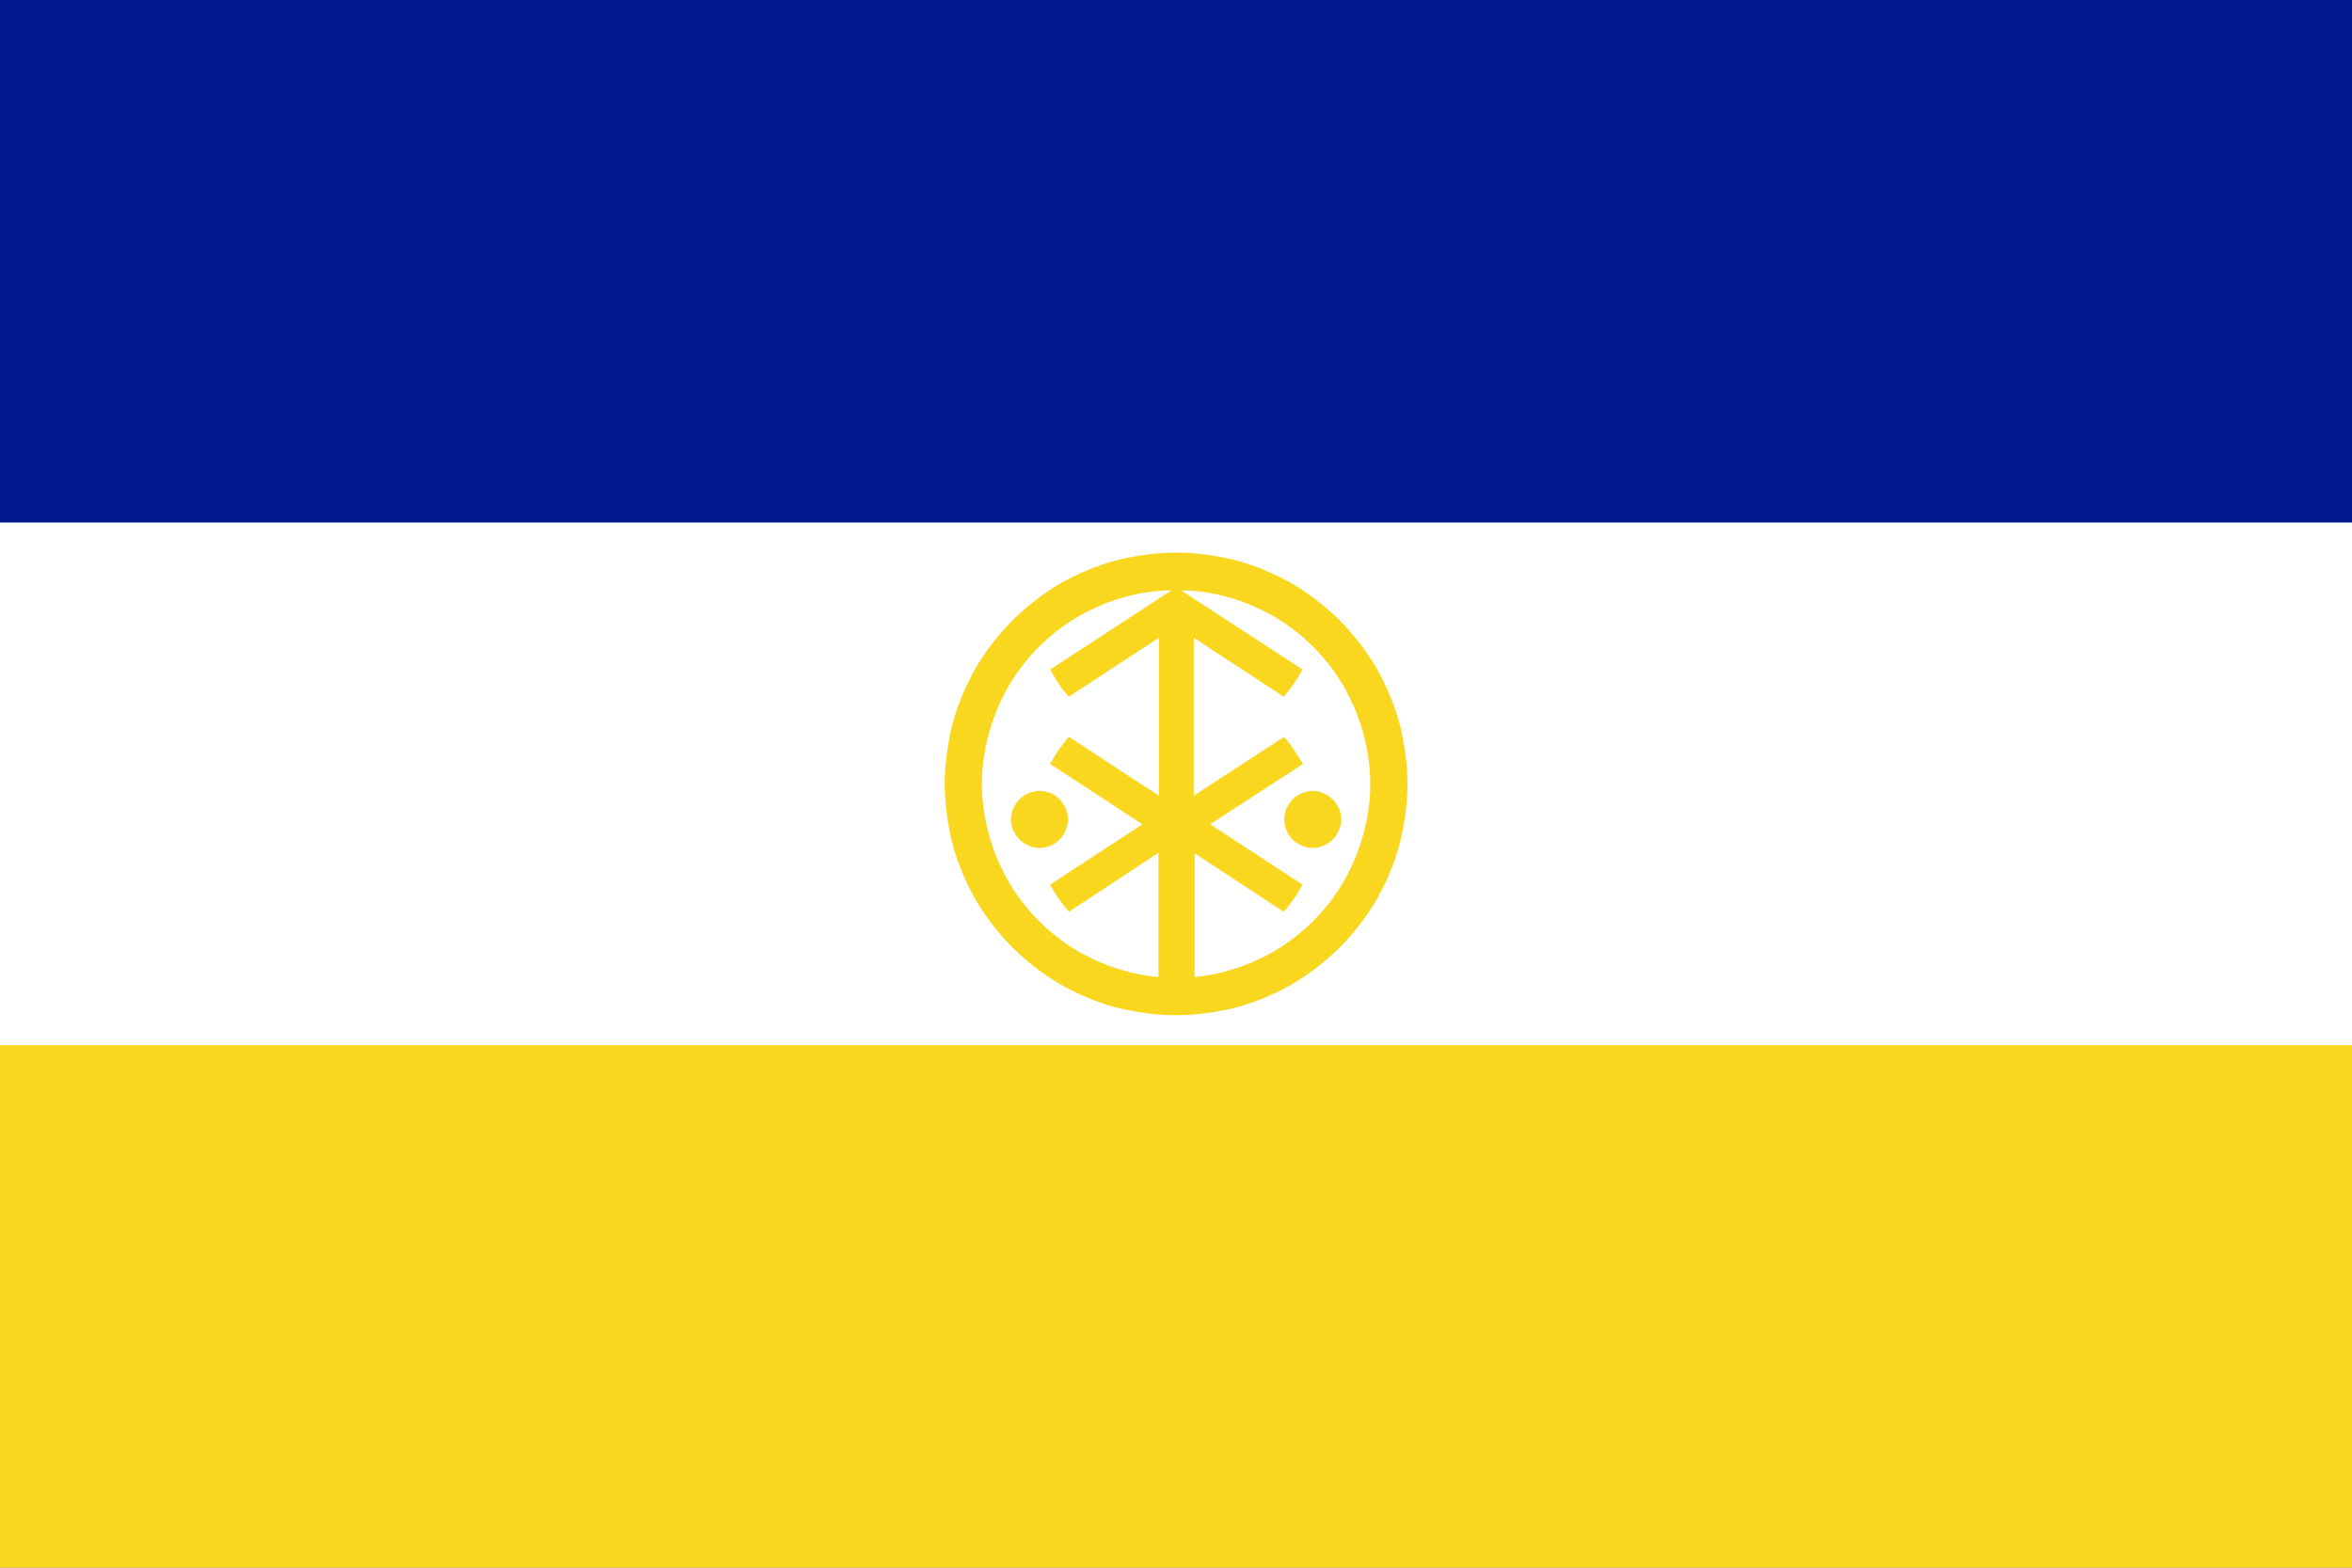
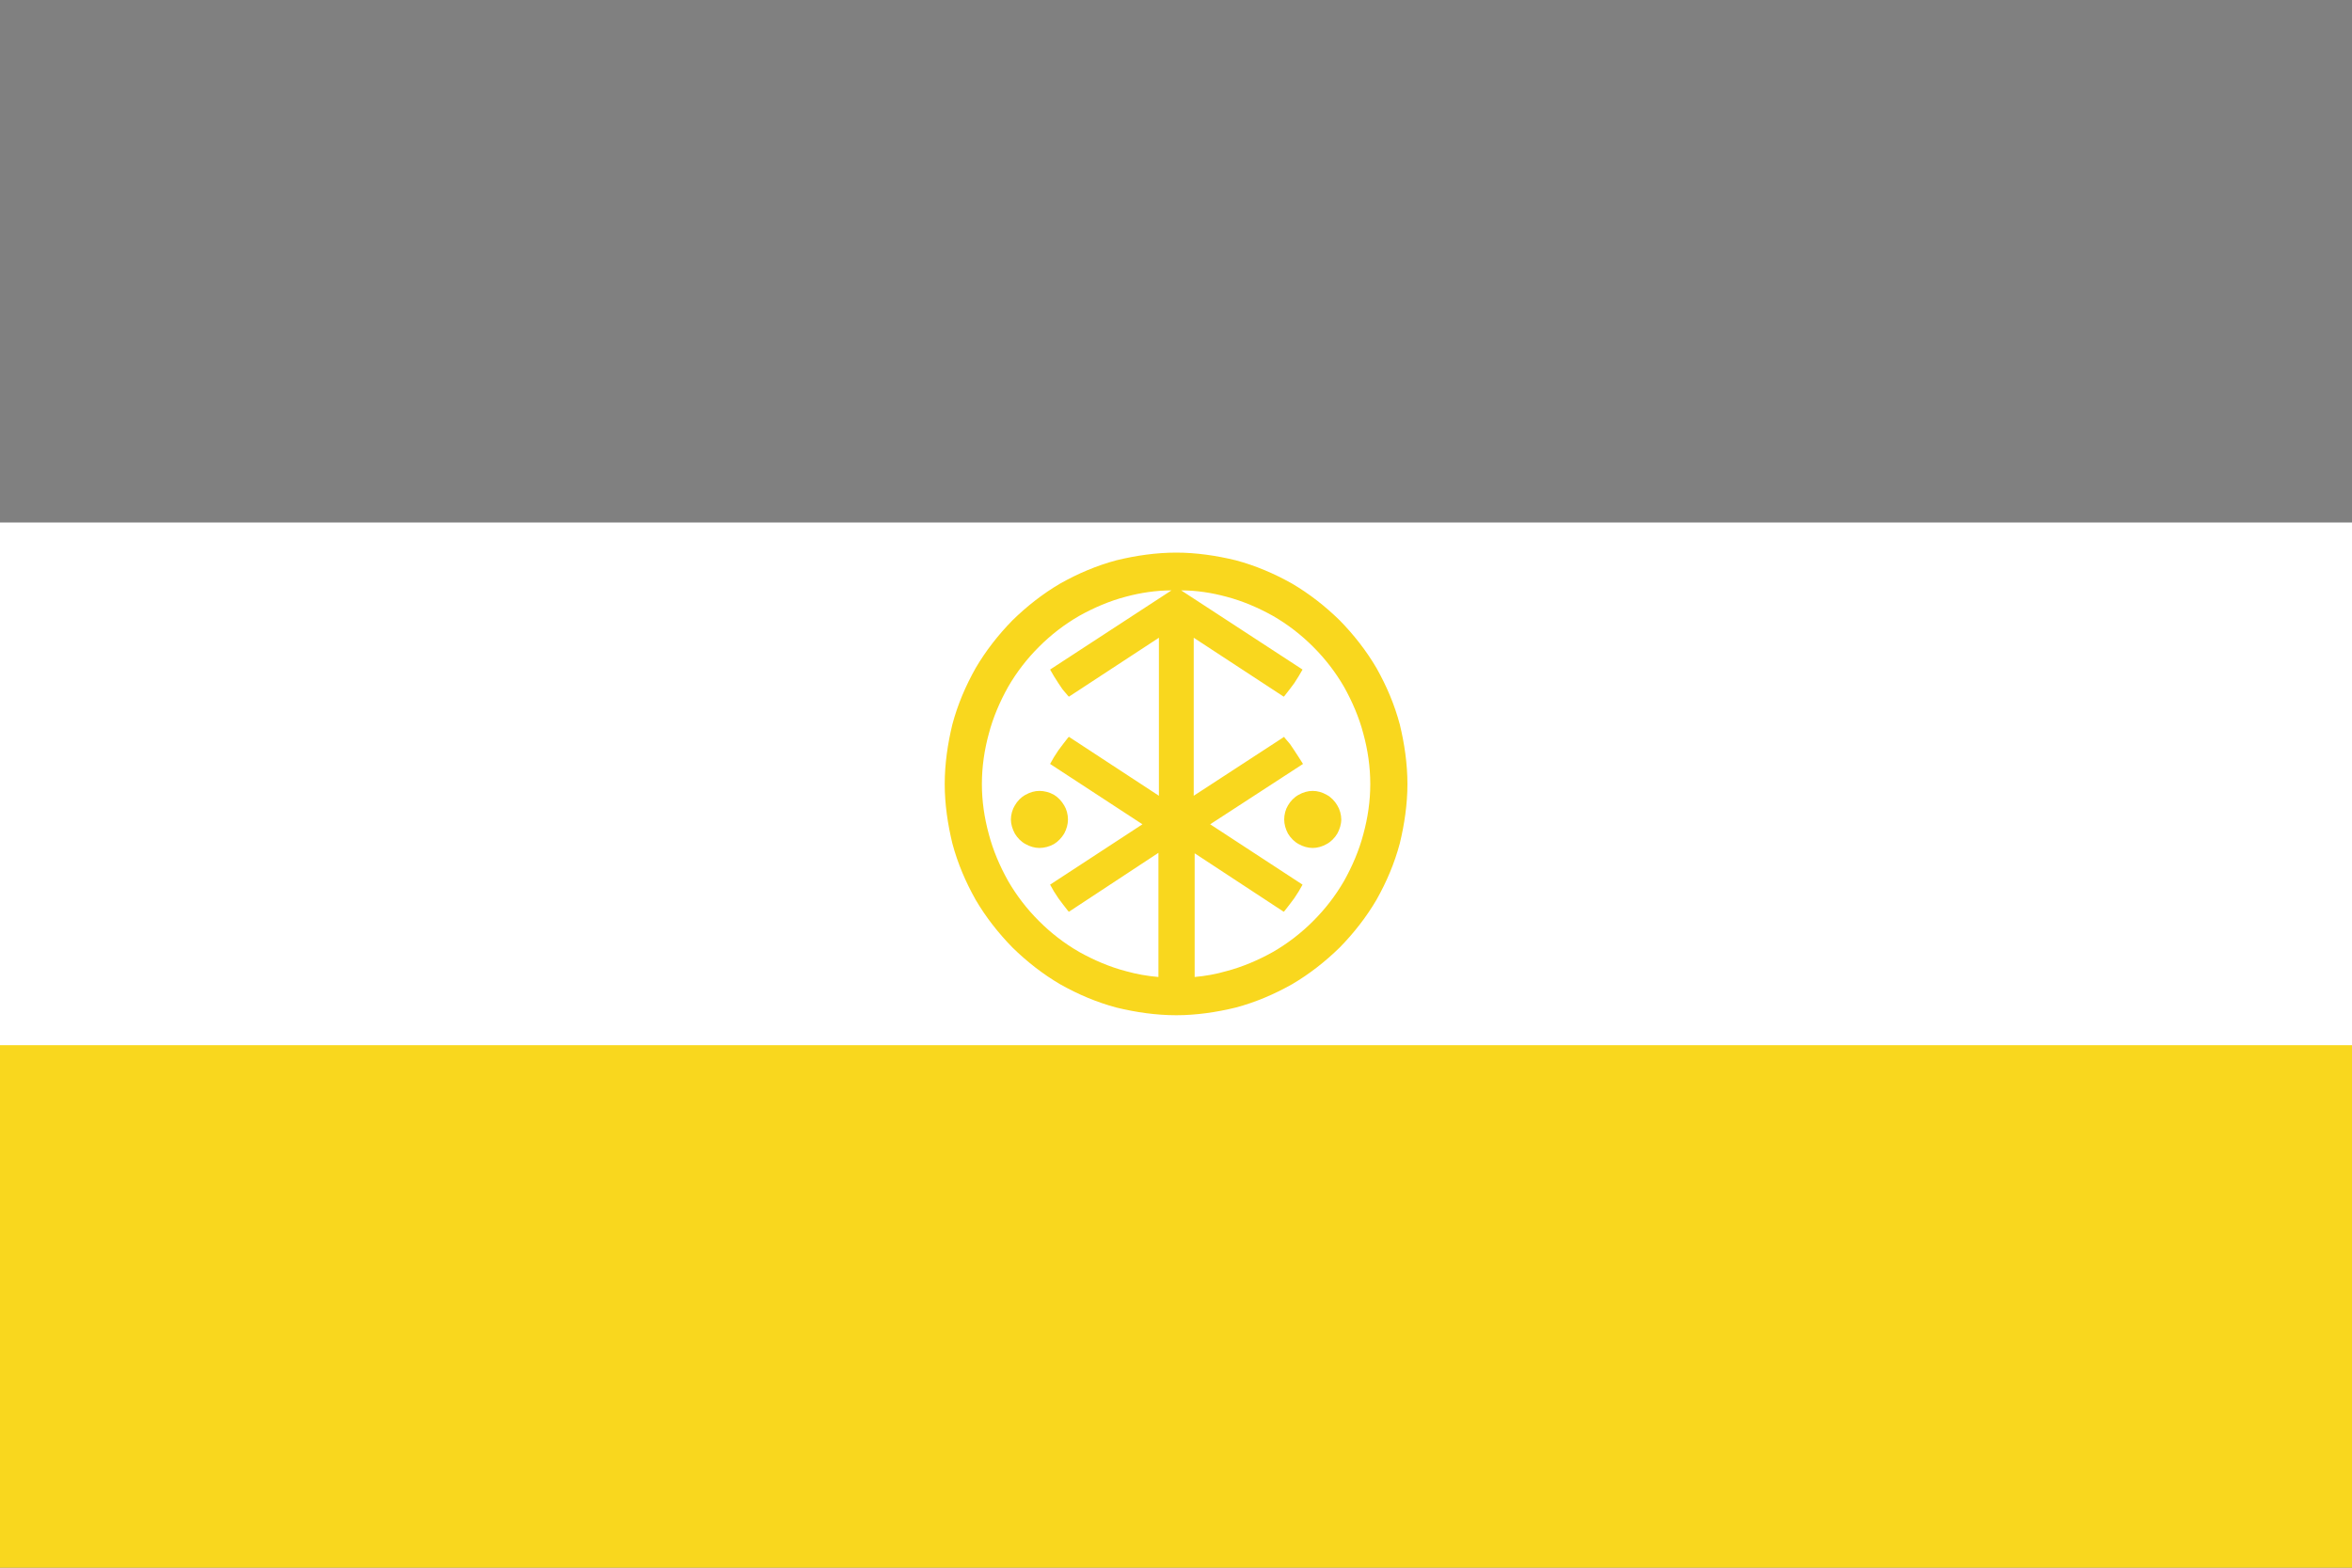
<svg xmlns="http://www.w3.org/2000/svg" xmlns:ns1="http://xml.openoffice.org/svg/export" version="1.2" width="150mm" height="100mm" viewBox="0 0 15000 10000" preserveAspectRatio="xMidYMid" fill-rule="evenodd" stroke-width="28.222" stroke-linejoin="round" xml:space="preserve">
  <rect x="0" y="0" width="15000" height="10000" fill="#808080" stroke="none" />
  <defs class="ClipPathGroup">
    <clipPath id="presentation_clip_path" clipPathUnits="userSpaceOnUse">
      <rect x="0" y="0" width="15000" height="10000" />
    </clipPath>
    <clipPath id="presentation_clip_path_shrink" clipPathUnits="userSpaceOnUse">
-       <rect x="15" y="10" width="14970" height="9980" />
-     </clipPath>
+       </clipPath>
  </defs>
  <defs class="TextShapeIndex">
    <g ns1:slide="id1" ns1:id-list="id3 id4 id5 id6" />
  </defs>
  <defs class="EmbeddedBulletChars">
    <g id="bullet-char-template-57356" transform="scale(0,-0)">
-       <path d="M 580,1141 L 1163,571 580,0 -4,571 580,1141 Z" />
-     </g>
+       </g>
    <g id="bullet-char-template-57354" transform="scale(0,-0)">
      <path d="M 8,1128 L 1137,1128 1137,0 8,0 8,1128 Z" />
    </g>
    <g id="bullet-char-template-10146" transform="scale(0,-0)">
      <path d="M 174,0 L 602,739 174,1481 1456,739 174,0 Z M 1358,739 L 309,1346 659,739 1358,739 Z" />
    </g>
    <g id="bullet-char-template-10132" transform="scale(0,-0)">
-       <path d="M 2015,739 L 1276,0 717,0 1260,543 174,543 174,936 1260,936 717,1481 1274,1481 2015,739 Z" />
+       <path d="M 2015,739 Z" />
    </g>
    <g id="bullet-char-template-10007" transform="scale(0,-0)">
      <path d="M 0,-2 C -7,14 -16,27 -25,37 L 356,567 C 262,823 215,952 215,954 215,979 228,992 255,992 264,992 276,990 289,987 310,991 331,999 354,1012 L 381,999 492,748 772,1049 836,1024 860,1049 C 881,1039 901,1025 922,1006 886,937 835,863 770,784 769,783 710,716 594,584 L 774,223 C 774,196 753,168 711,139 L 727,119 C 717,90 699,76 672,76 641,76 570,178 457,381 L 164,-76 C 142,-110 111,-127 72,-127 30,-127 9,-110 8,-76 1,-67 -2,-52 -2,-32 -2,-23 -1,-13 0,-2 Z" />
    </g>
    <g id="bullet-char-template-10004" transform="scale(0,-0)">
      <path d="M 285,-33 C 182,-33 111,30 74,156 52,228 41,333 41,471 41,549 55,616 82,672 116,743 169,778 240,778 293,778 328,747 346,684 L 369,508 C 377,444 397,411 428,410 L 1163,1116 C 1174,1127 1196,1133 1229,1133 1271,1133 1292,1118 1292,1087 L 1292,965 C 1292,929 1282,901 1262,881 L 442,47 C 390,-6 338,-33 285,-33 Z" />
    </g>
    <g id="bullet-char-template-9679" transform="scale(0,-0)">
      <path d="M 813,0 C 632,0 489,54 383,161 276,268 223,411 223,592 223,773 276,916 383,1023 489,1130 632,1184 813,1184 992,1184 1136,1130 1245,1023 1353,916 1407,772 1407,592 1407,412 1353,268 1245,161 1136,54 992,0 813,0 Z" />
    </g>
    <g id="bullet-char-template-8226" transform="scale(0,-0)">
      <path d="M 346,457 C 273,457 209,483 155,535 101,586 74,649 74,723 74,796 101,859 155,911 209,963 273,989 346,989 419,989 480,963 531,910 582,859 608,796 608,723 608,648 583,586 532,535 482,483 420,457 346,457 Z" />
    </g>
    <g id="bullet-char-template-8211" transform="scale(0,-0)">
      <path d="M -4,459 L 1135,459 1135,606 -4,606 -4,459 Z" />
    </g>
    <g id="bullet-char-template-61548" transform="scale(0,-0)">
      <path d="M 173,740 C 173,903 231,1043 346,1159 462,1274 601,1332 765,1332 928,1332 1067,1274 1183,1159 1299,1043 1357,903 1357,740 1357,577 1299,437 1183,322 1067,206 928,148 765,148 601,148 462,206 346,322 231,437 173,577 173,740 Z" />
    </g>
  </defs>
  <g>
    <g id="id2" class="Master_Slide">
      <g id="bg-id2" class="Background" />
      <g id="bo-id2" class="BackgroundObjects" />
    </g>
  </g>
  <g class="SlideGroup">
    <g>
      <g id="container-id1">
        <g id="id1" class="Slide" clip-path="url(#presentation_clip_path)">
          <g class="Page">
            <g class="com.sun.star.drawing.PolyPolygonShape">
              <g id="id3">
                <rect class="BoundingBox" stroke="none" fill="none" x="0" y="0" width="15001" height="5001" />
-                 <path fill="rgb(1,24,141)" stroke="none" d="M 0,0 L 15000,0 15000,5000 0,5000 0,0 Z" />
              </g>
            </g>
            <g class="com.sun.star.drawing.PolyPolygonShape">
              <g id="id4">
                <rect class="BoundingBox" stroke="none" fill="none" x="0" y="5000" width="15001" height="5001" />
                <path fill="rgb(249,215,30)" stroke="none" d="M 0,5000 L 15000,5000 15000,10000 0,10000 0,5000 Z" />
              </g>
            </g>
            <g class="com.sun.star.drawing.PolyPolygonShape">
              <g id="id5">
                <rect class="BoundingBox" stroke="none" fill="none" x="0" y="3333" width="15001" height="3335" />
                <path fill="rgb(255,255,255)" stroke="none" d="M 0,3333 L 15000,3333 15000,6667 0,6667 0,3333 Z" />
              </g>
            </g>
            <g class="com.sun.star.drawing.ClosedBezierShape">
              <g id="id6">
                <rect class="BoundingBox" stroke="none" fill="none" x="6025" y="3525" width="2952" height="2952" />
                <path fill="rgb(249,215,30)" stroke="none" d="M 7391,4725 L 7391,4068 6817,4444 6811,4438 6777,4398 6750,4358 6722,4314 6697,4271 7471,3766 C 7373,3766 7274,3781 7181,3806 7077,3833 6975,3877 6882,3929 6787,3984 6703,4049 6626,4126 6549,4203 6484,4287 6429,4382 6377,4475 6333,4577 6306,4681 6278,4783 6262,4891 6262,5002 6262,5110 6278,5218 6306,5320 6333,5424 6377,5526 6429,5619 6484,5714 6549,5798 6626,5875 6703,5952 6787,6017 6882,6072 6975,6124 7077,6168 7181,6195 7249,6214 7317,6226 7388,6232 L 7388,5440 6817,5816 6811,5810 6780,5770 6750,5730 6722,5687 6697,5643 7286,5258 6697,4873 6722,4829 6750,4786 6780,4746 6811,4706 6817,4700 7391,5076 7391,4725 Z M 8307,4271 L 8282,4314 8254,4358 8224,4398 8193,4438 8187,4444 7613,4068 7613,4419 7613,5076 8190,4700 8193,4706 8227,4746 8254,4786 8282,4829 8310,4873 7718,5258 8307,5643 8282,5687 8254,5730 8224,5770 8193,5810 8187,5816 7619,5443 7619,6232 C 7687,6226 7755,6214 7820,6195 7924,6168 8026,6124 8119,6072 8214,6017 8298,5952 8375,5875 8452,5798 8517,5714 8572,5619 8624,5526 8668,5424 8695,5320 8723,5218 8739,5110 8739,5002 8739,4891 8723,4783 8695,4681 8668,4577 8624,4475 8572,4382 8517,4287 8452,4203 8375,4126 8298,4049 8214,3984 8119,3929 8026,3877 7924,3833 7820,3806 7727,3781 7632,3766 7533,3766 L 8307,4271 Z M 8927,5381 C 8893,5508 8843,5625 8779,5739 8714,5850 8634,5952 8544,6044 8452,6134 8350,6214 8239,6279 8125,6343 8008,6393 7881,6427 7758,6457 7628,6476 7502,6476 7373,6476 7243,6457 7120,6427 6993,6393 6876,6343 6762,6279 6651,6214 6549,6134 6457,6044 6367,5952 6287,5850 6222,5739 6158,5625 6108,5508 6074,5381 6044,5258 6025,5128 6025,5002 6025,4873 6044,4743 6074,4620 6108,4493 6158,4376 6222,4262 6287,4151 6367,4049 6457,3957 6549,3867 6651,3787 6762,3722 6876,3658 6993,3608 7120,3574 7243,3544 7373,3525 7502,3525 7628,3525 7758,3544 7881,3574 8008,3608 8125,3658 8239,3722 8350,3787 8452,3867 8544,3957 8634,4049 8714,4151 8779,4262 8843,4376 8893,4493 8927,4620 8957,4743 8976,4873 8976,5002 8976,5128 8957,5258 8927,5381 Z M 6811,5227 C 6811,5258 6802,5289 6787,5317 6771,5344 6747,5369 6722,5384 6694,5400 6660,5409 6629,5409 6599,5409 6568,5400 6540,5384 6512,5369 6488,5344 6472,5317 6457,5289 6447,5258 6447,5227 6447,5196 6457,5162 6472,5138 6488,5110 6512,5085 6540,5070 6568,5054 6599,5045 6629,5045 6660,5045 6694,5054 6722,5070 6747,5085 6771,5110 6787,5138 6802,5162 6811,5196 6811,5227 Z M 8190,5227 C 8190,5196 8199,5162 8214,5138 8230,5110 8254,5085 8282,5070 8310,5054 8341,5045 8372,5045 8402,5045 8433,5054 8461,5070 8489,5085 8513,5110 8529,5138 8544,5162 8554,5196 8554,5227 8554,5258 8544,5289 8529,5317 8513,5344 8489,5369 8461,5384 8433,5400 8402,5409 8372,5409 8341,5409 8310,5400 8282,5384 8254,5369 8230,5344 8214,5317 8199,5289 8190,5258 8190,5227 Z" />
              </g>
            </g>
          </g>
        </g>
      </g>
    </g>
  </g>
</svg>